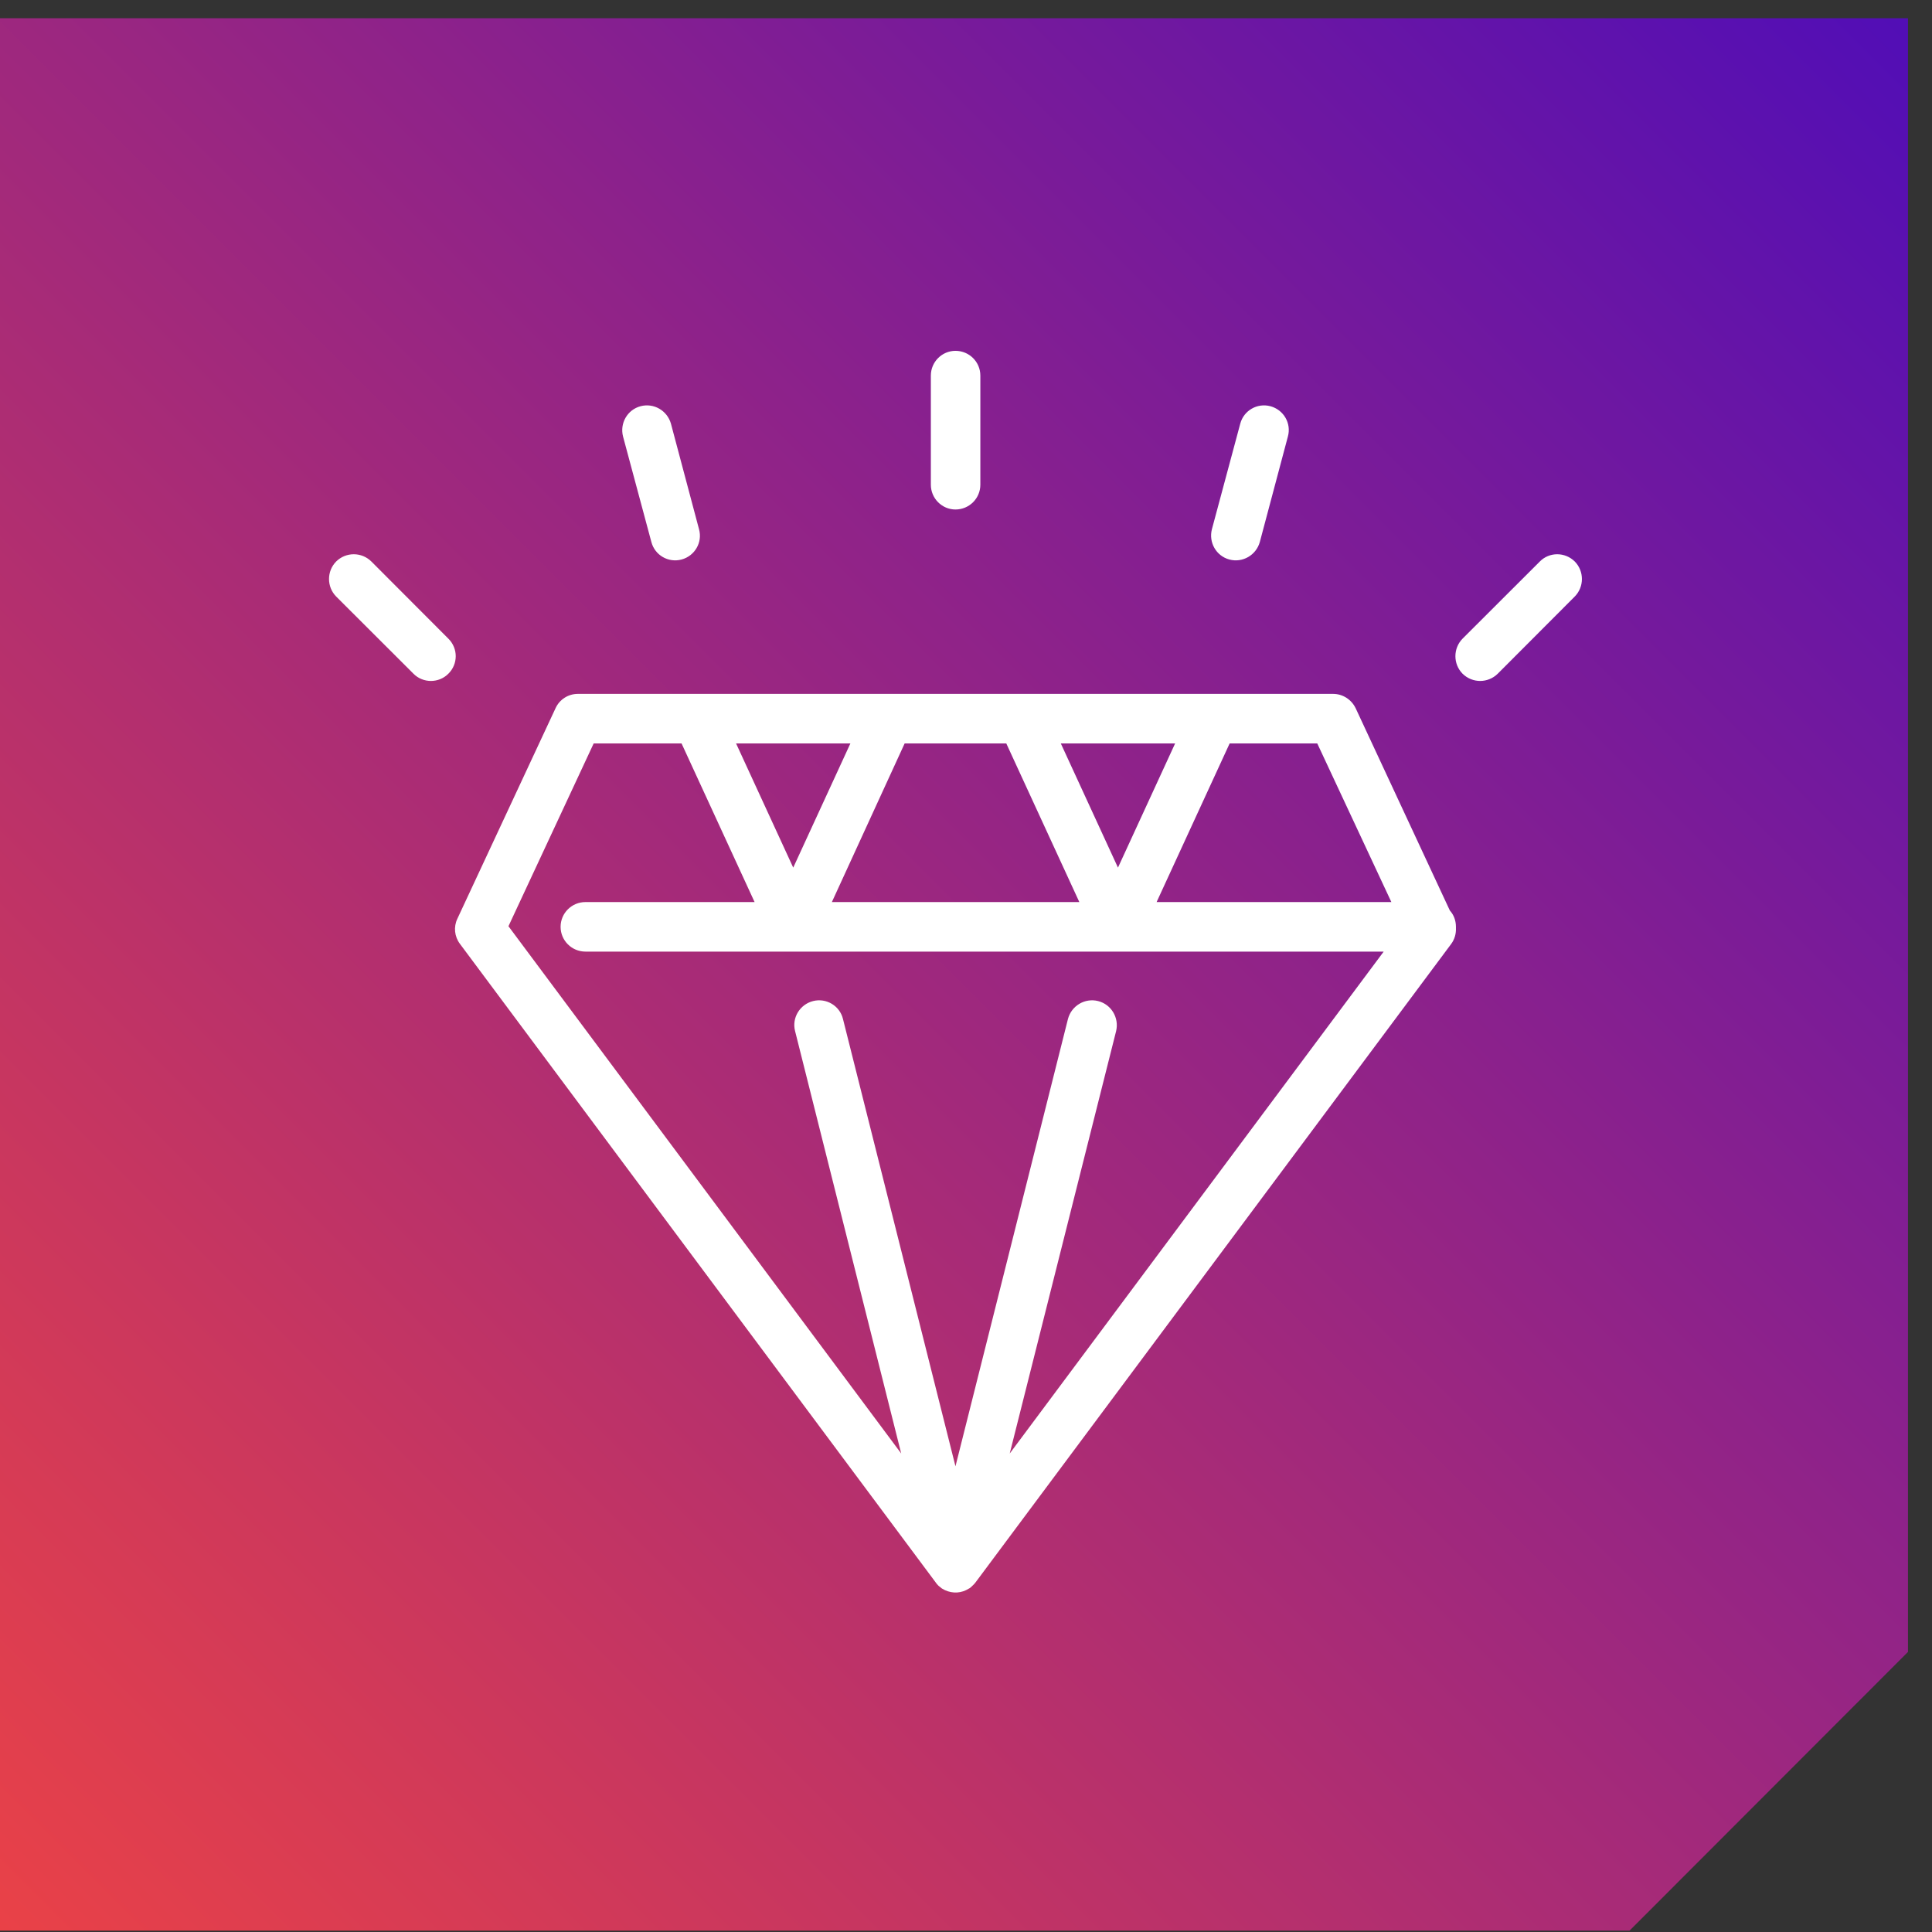
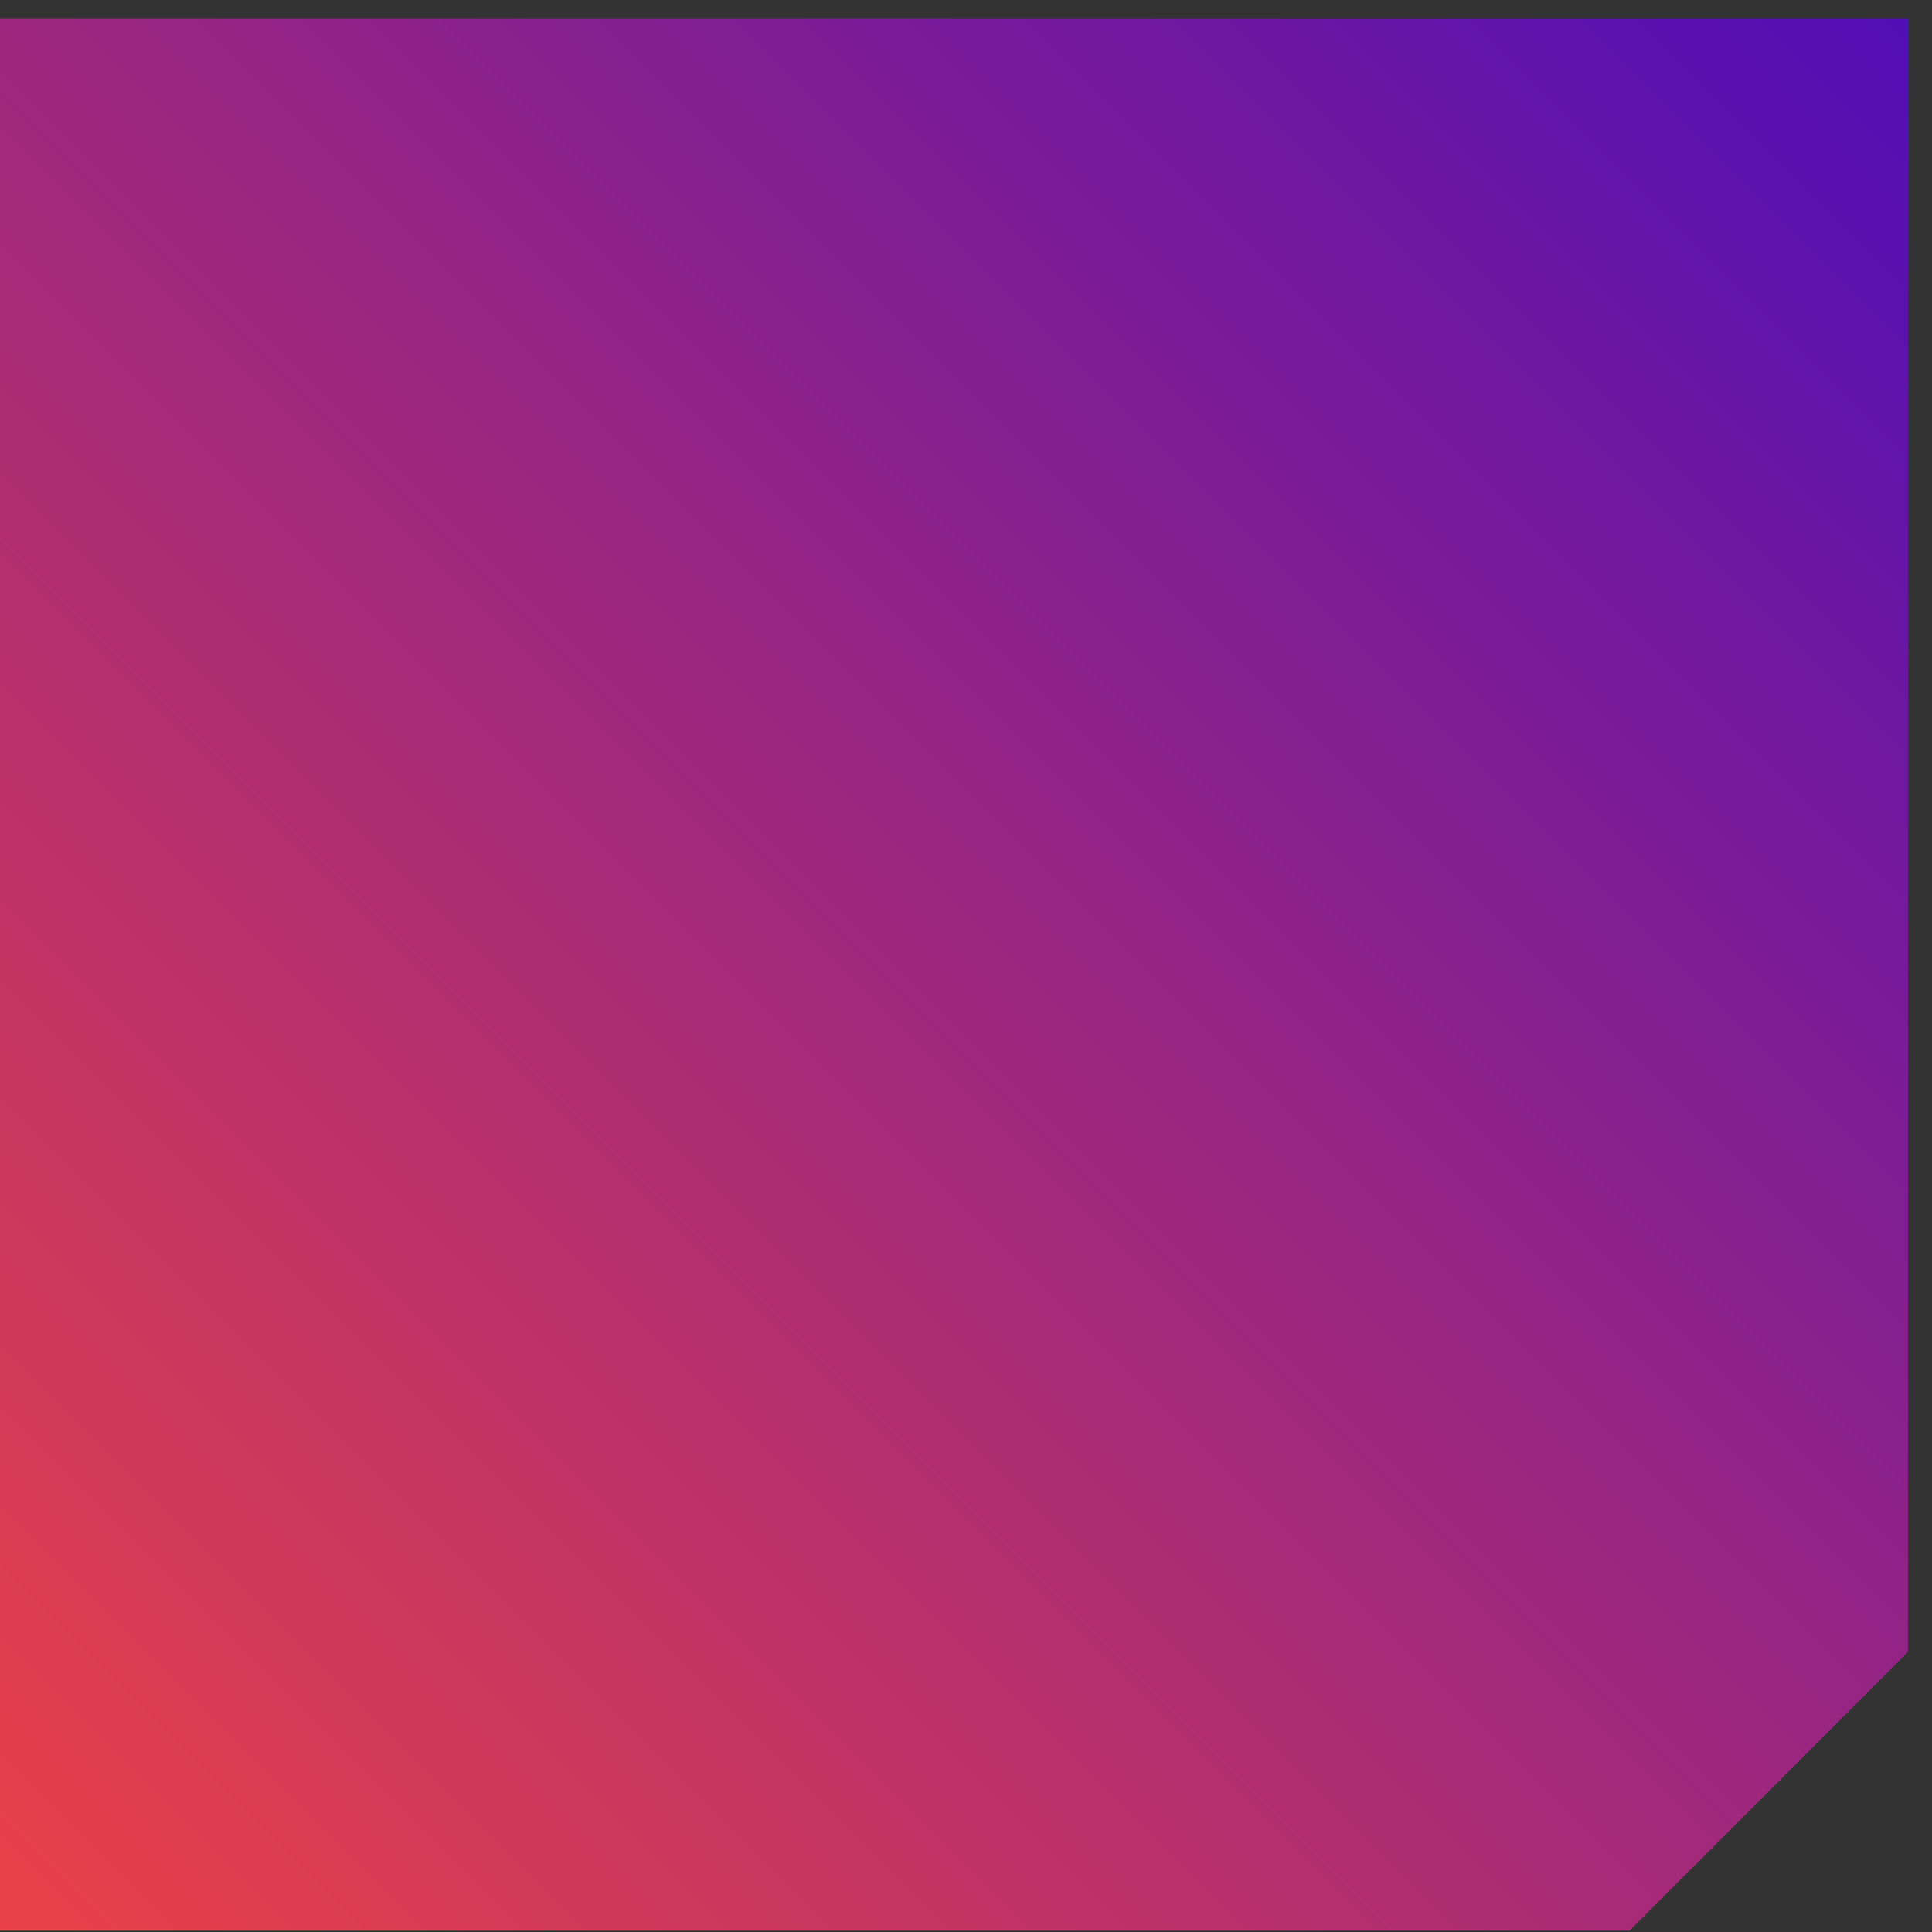
<svg xmlns="http://www.w3.org/2000/svg" width="100%" height="100%" viewBox="0 0 73 73" version="1.1" xml:space="preserve" style="fill-rule:evenodd;clip-rule:evenodd;stroke-linejoin:round;stroke-miterlimit:2;">
  <rect x="0" y="0" width="73" height="73" fill="#333333" stroke="none" />
  <g transform="matrix(1,0,0,1,-3509.79,-719.972)">
    <g transform="matrix(1,0,0,9.911,3039,0)">
      <g transform="matrix(1,0,0,0.101,0.062,-2.894)">
        <g transform="matrix(1.155,0,0,1.155,-83.767,340.462)">
          <path d="M480,353.354L542.5,353.354L542.5,406.745L533.391,415.854L480,415.854L480,353.354Z" style="fill:url(#_Linear1);" />
        </g>
        <g transform="matrix(1,0,0,1,-3039.06,28.685)">
-           <path d="M3560.16,745.405L3531.62,745.405C3531.26,745.405 3530.93,745.615 3530.78,745.944L3527.07,753.891C3526.92,754.203 3526.96,754.569 3527.17,754.845L3545.14,778.941C3545.17,778.984 3545.2,779.024 3545.24,779.061L3545.26,779.079C3545.29,779.105 3545.32,779.129 3545.35,779.151L3545.37,779.169L3545.39,779.18C3545.52,779.263 3545.68,779.314 3545.84,779.324L3545.86,779.325L3545.88,779.325L3545.91,779.325L3545.93,779.325L3545.95,779.324C3546.11,779.314 3546.26,779.263 3546.39,779.18L3546.42,779.165L3546.44,779.151C3546.47,779.129 3546.5,779.105 3546.52,779.079L3546.54,779.061C3546.58,779.024 3546.62,778.984 3546.65,778.941L3564.62,754.845C3564.75,754.669 3564.81,754.455 3564.8,754.242C3564.8,754.227 3564.8,754.213 3564.8,754.198C3564.8,753.962 3564.72,753.746 3564.57,753.582L3561.01,745.944C3560.85,745.615 3560.52,745.405 3560.16,745.405ZM3535.54,747.275L3532.22,747.275C3532.22,747.275 3529,754.175 3529,754.175L3543.84,774.078L3539.83,758.134C3539.7,757.634 3540.01,757.126 3540.51,757C3541.01,756.874 3541.52,757.178 3541.64,757.678C3541.64,757.678 3545.89,774.561 3545.89,774.561L3550.14,757.678C3550.27,757.178 3550.78,756.874 3551.28,757C3551.78,757.126 3552.08,757.634 3551.96,758.134L3547.94,774.078L3562.07,755.133L3531.91,755.133C3531.39,755.133 3530.97,754.714 3530.97,754.198C3530.97,753.682 3531.39,753.263 3531.91,753.263L3538.3,753.263L3535.54,747.275ZM3543.97,747.275L3541.22,753.263L3550.57,753.263L3547.81,747.275L3543.97,747.275ZM3556.25,747.275L3553.49,753.263L3562.36,753.263L3559.56,747.275L3556.25,747.275ZM3541.92,747.275L3537.6,747.275L3539.76,751.963L3541.92,747.275ZM3554.19,747.275L3549.87,747.275L3552.03,751.963L3554.19,747.275ZM3522.49,741.73L3525.41,744.643C3525.77,745.008 3526.37,745.008 3526.73,744.643C3527.1,744.279 3527.1,743.686 3526.73,743.321L3523.82,740.408C3523.45,740.043 3522.86,740.043 3522.49,740.408C3522.13,740.773 3522.13,741.365 3522.49,741.73ZM3567.97,740.408L3565.05,743.321C3564.69,743.686 3564.69,744.279 3565.05,744.643C3565.42,745.008 3566.01,745.008 3566.38,744.643L3569.29,741.73C3569.65,741.365 3569.65,740.773 3569.29,740.408C3568.92,740.043 3568.33,740.043 3567.97,740.408ZM3533.33,735.692L3534.4,739.672C3534.53,740.17 3535.04,740.466 3535.54,740.333C3536.04,740.199 3536.34,739.686 3536.2,739.188L3535.14,735.208C3535,734.71 3534.49,734.414 3533.99,734.547C3533.49,734.681 3533.2,735.194 3533.33,735.692ZM3556.65,735.208L3555.58,739.188C3555.45,739.686 3555.74,740.199 3556.24,740.333C3556.74,740.466 3557.25,740.17 3557.39,739.672L3558.45,735.692C3558.59,735.194 3558.29,734.681 3557.79,734.547C3557.29,734.414 3556.78,734.71 3556.65,735.208ZM3544.96,733.39L3544.96,737.51C3544.96,738.026 3545.38,738.445 3545.89,738.445C3546.41,738.445 3546.83,738.026 3546.83,737.51L3546.83,733.39C3546.83,732.874 3546.41,732.456 3545.89,732.456C3545.38,732.456 3544.96,732.874 3544.96,733.39Z" style="fill:white;" />
-         </g>
+           </g>
      </g>
    </g>
  </g>
  <defs>
    <linearGradient id="_Linear1" x1="0" y1="0" x2="1" y2="0" gradientUnits="userSpaceOnUse" gradientTransform="matrix(62.5,-62.5,62.5,62.5,480,415.853)">
      <stop offset="0" style="stop-color:rgb(235,66,70);stop-opacity:1" />
      <stop offset="1" style="stop-color:rgb(80,13,183);stop-opacity:1" />
    </linearGradient>
  </defs>
</svg>